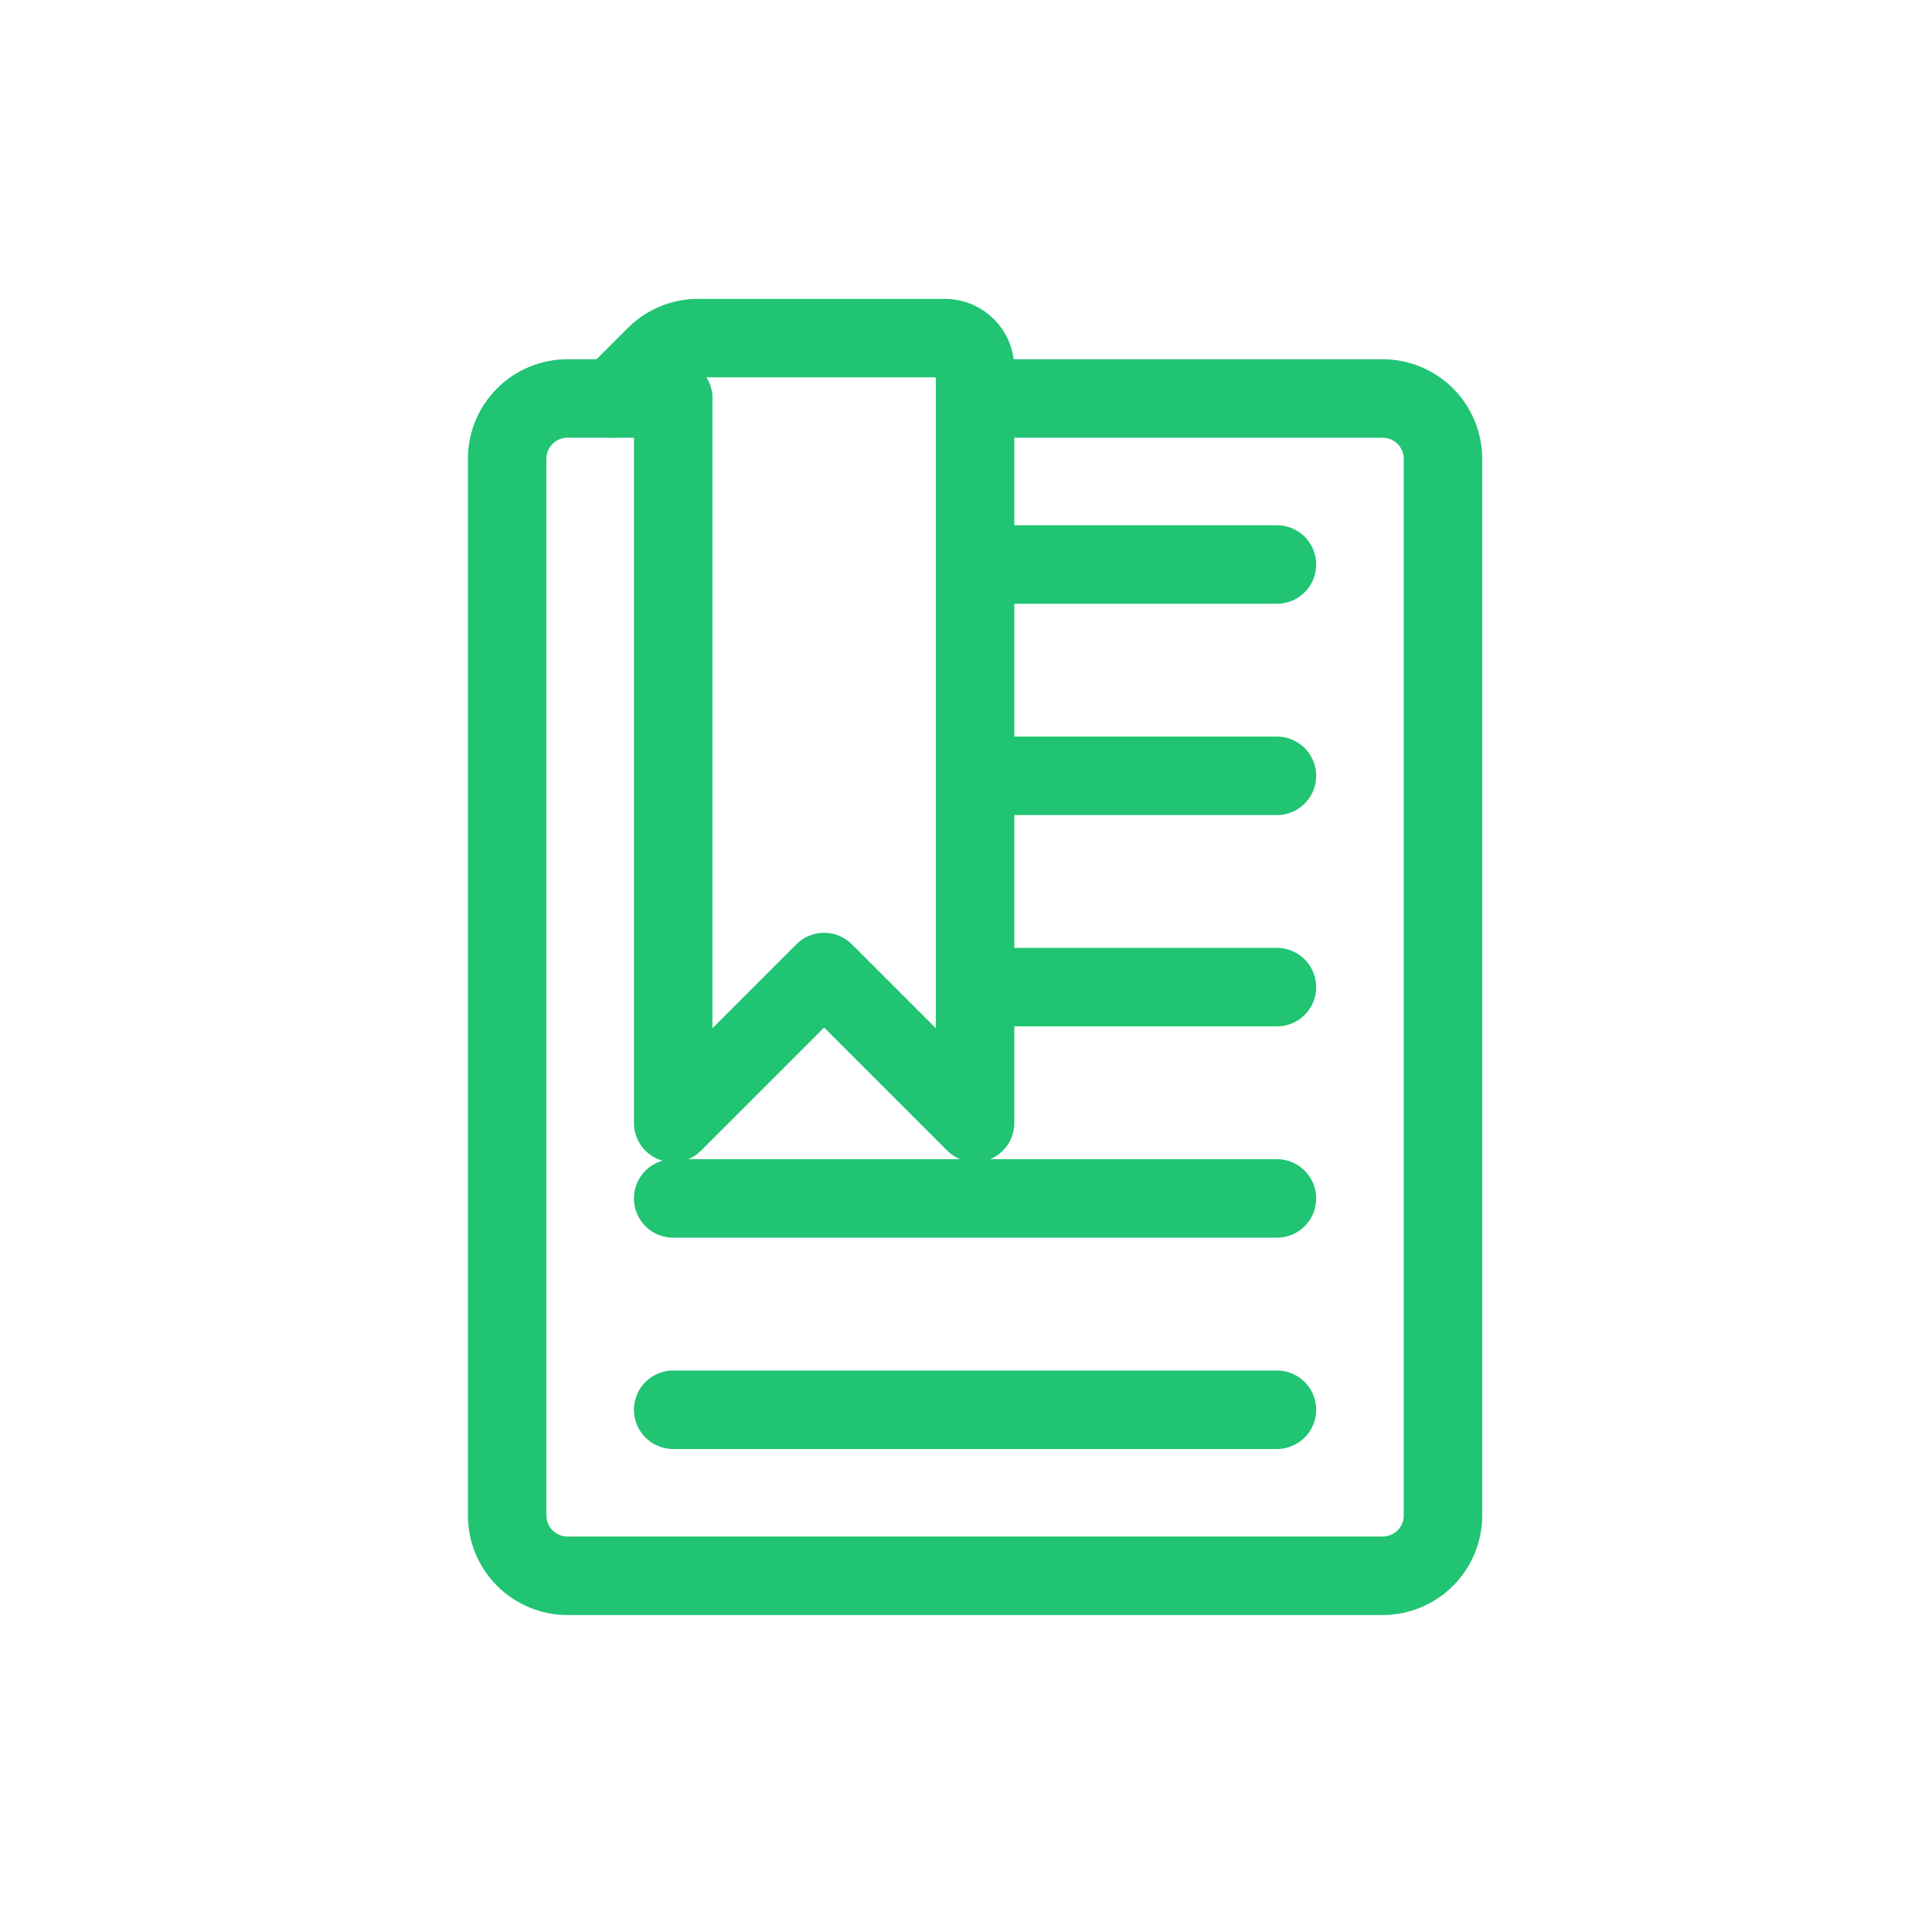
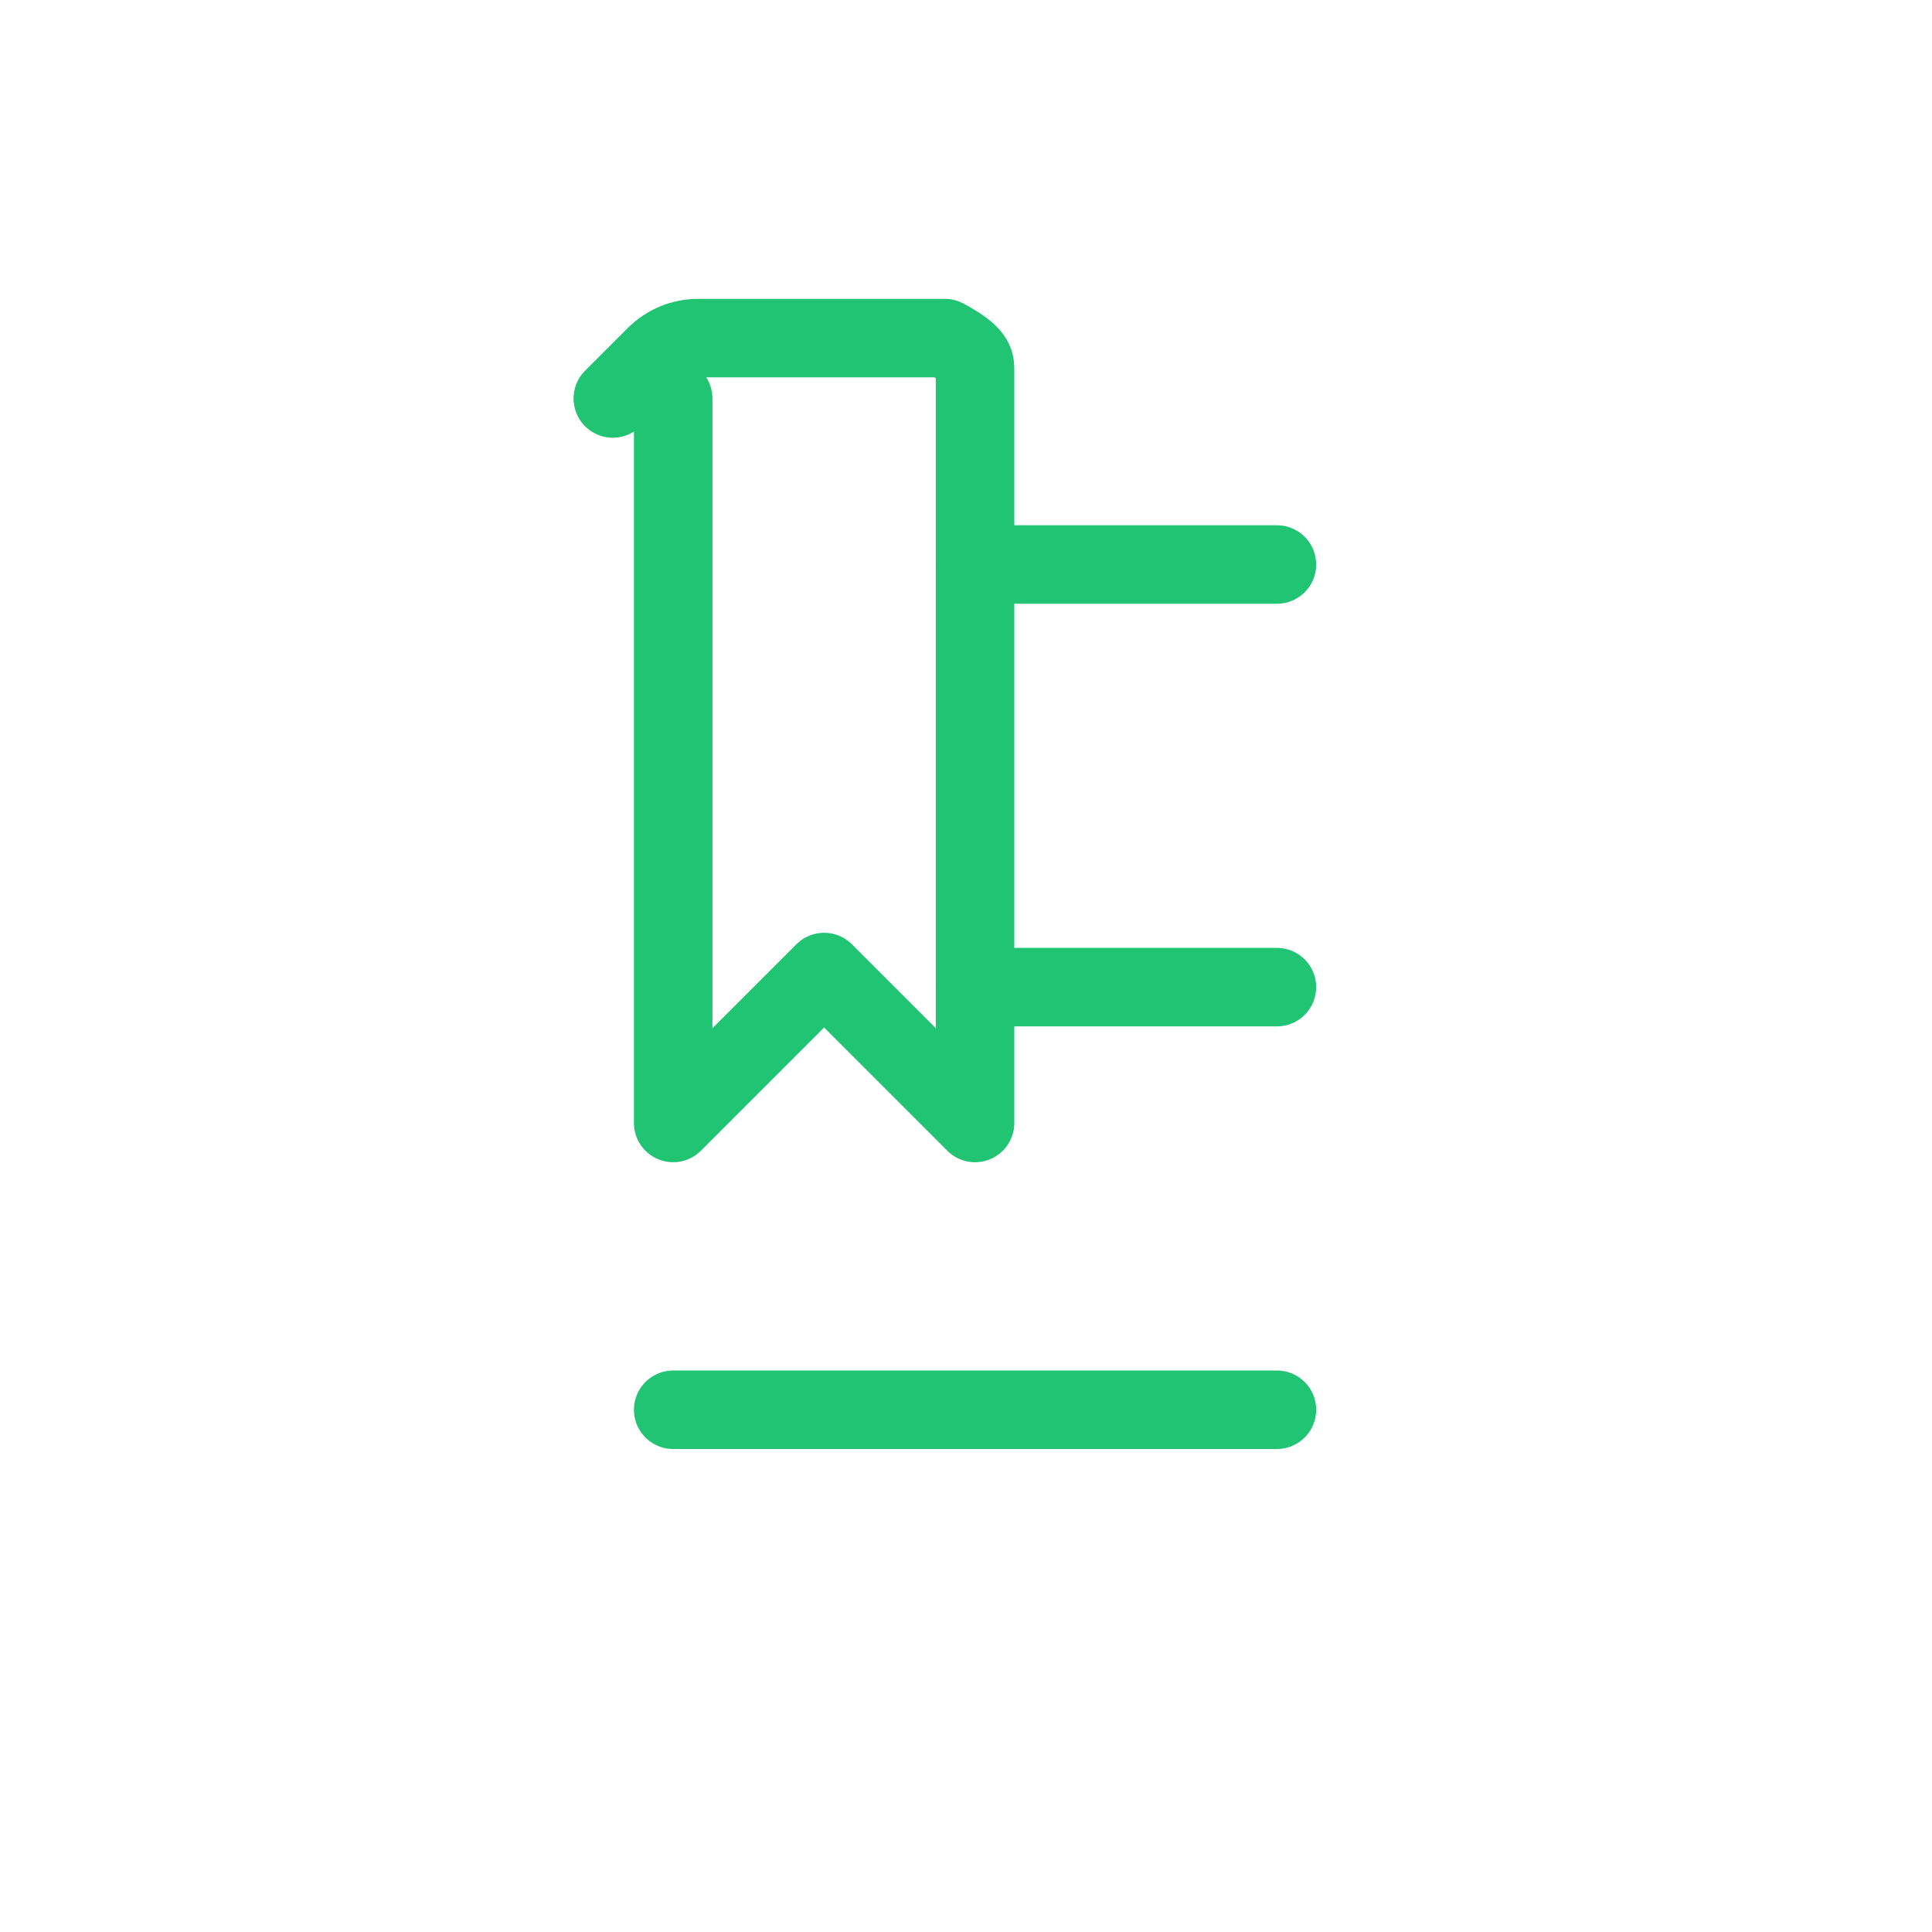
<svg xmlns="http://www.w3.org/2000/svg" width="80" height="80" viewBox="0 0 80 80" fill="none">
-   <rect width="80" height="80" fill="white" />
-   <path d="M27.875 16.5H23.5C22.837 16.5 22.201 16.763 21.732 17.232C21.263 17.701 21 18.337 21 19V62.75C21 63.413 21.263 64.049 21.732 64.518C22.201 64.987 22.837 65.25 23.5 65.25H57.25C57.913 65.25 58.549 64.987 59.018 64.518C59.487 64.049 59.75 63.413 59.75 62.75V19C59.75 18.337 59.487 17.701 59.018 17.232C58.549 16.763 57.913 16.5 57.25 16.5H40.375" stroke="#20C473" stroke-width="3.25" stroke-linecap="round" stroke-linejoin="round" />
-   <path d="M25.375 16.5L27.143 14.732C27.612 14.263 28.247 14 28.91 14H39.125C39.456 14 39.775 14.132 40.009 14.366C40.243 14.601 40.375 14.918 40.375 15.25V46.5L34.125 40.25L27.875 46.5V16.5" stroke="#20C473" stroke-width="3.25" stroke-linecap="round" stroke-linejoin="round" />
+   <path d="M25.375 16.5L27.143 14.732C27.612 14.263 28.247 14 28.91 14H39.125C40.243 14.601 40.375 14.918 40.375 15.25V46.5L34.125 40.25L27.875 46.5V16.5" stroke="#20C473" stroke-width="3.25" stroke-linecap="round" stroke-linejoin="round" />
  <path d="M27.875 58.375H52.875" stroke="#20C473" stroke-width="3.25" stroke-linecap="round" stroke-linejoin="round" />
  <path d="M40.375 23.375H52.875" stroke="#20C473" stroke-width="3.25" stroke-linecap="round" stroke-linejoin="round" />
-   <path d="M40.375 32.125H52.875" stroke="#20C473" stroke-width="3.25" stroke-linecap="round" stroke-linejoin="round" />
  <path d="M40.375 40.875H52.875" stroke="#20C473" stroke-width="3.25" stroke-linecap="round" stroke-linejoin="round" />
-   <path d="M27.875 49.625H52.875" stroke="#20C473" stroke-width="3.25" stroke-linecap="round" stroke-linejoin="round" />
</svg>